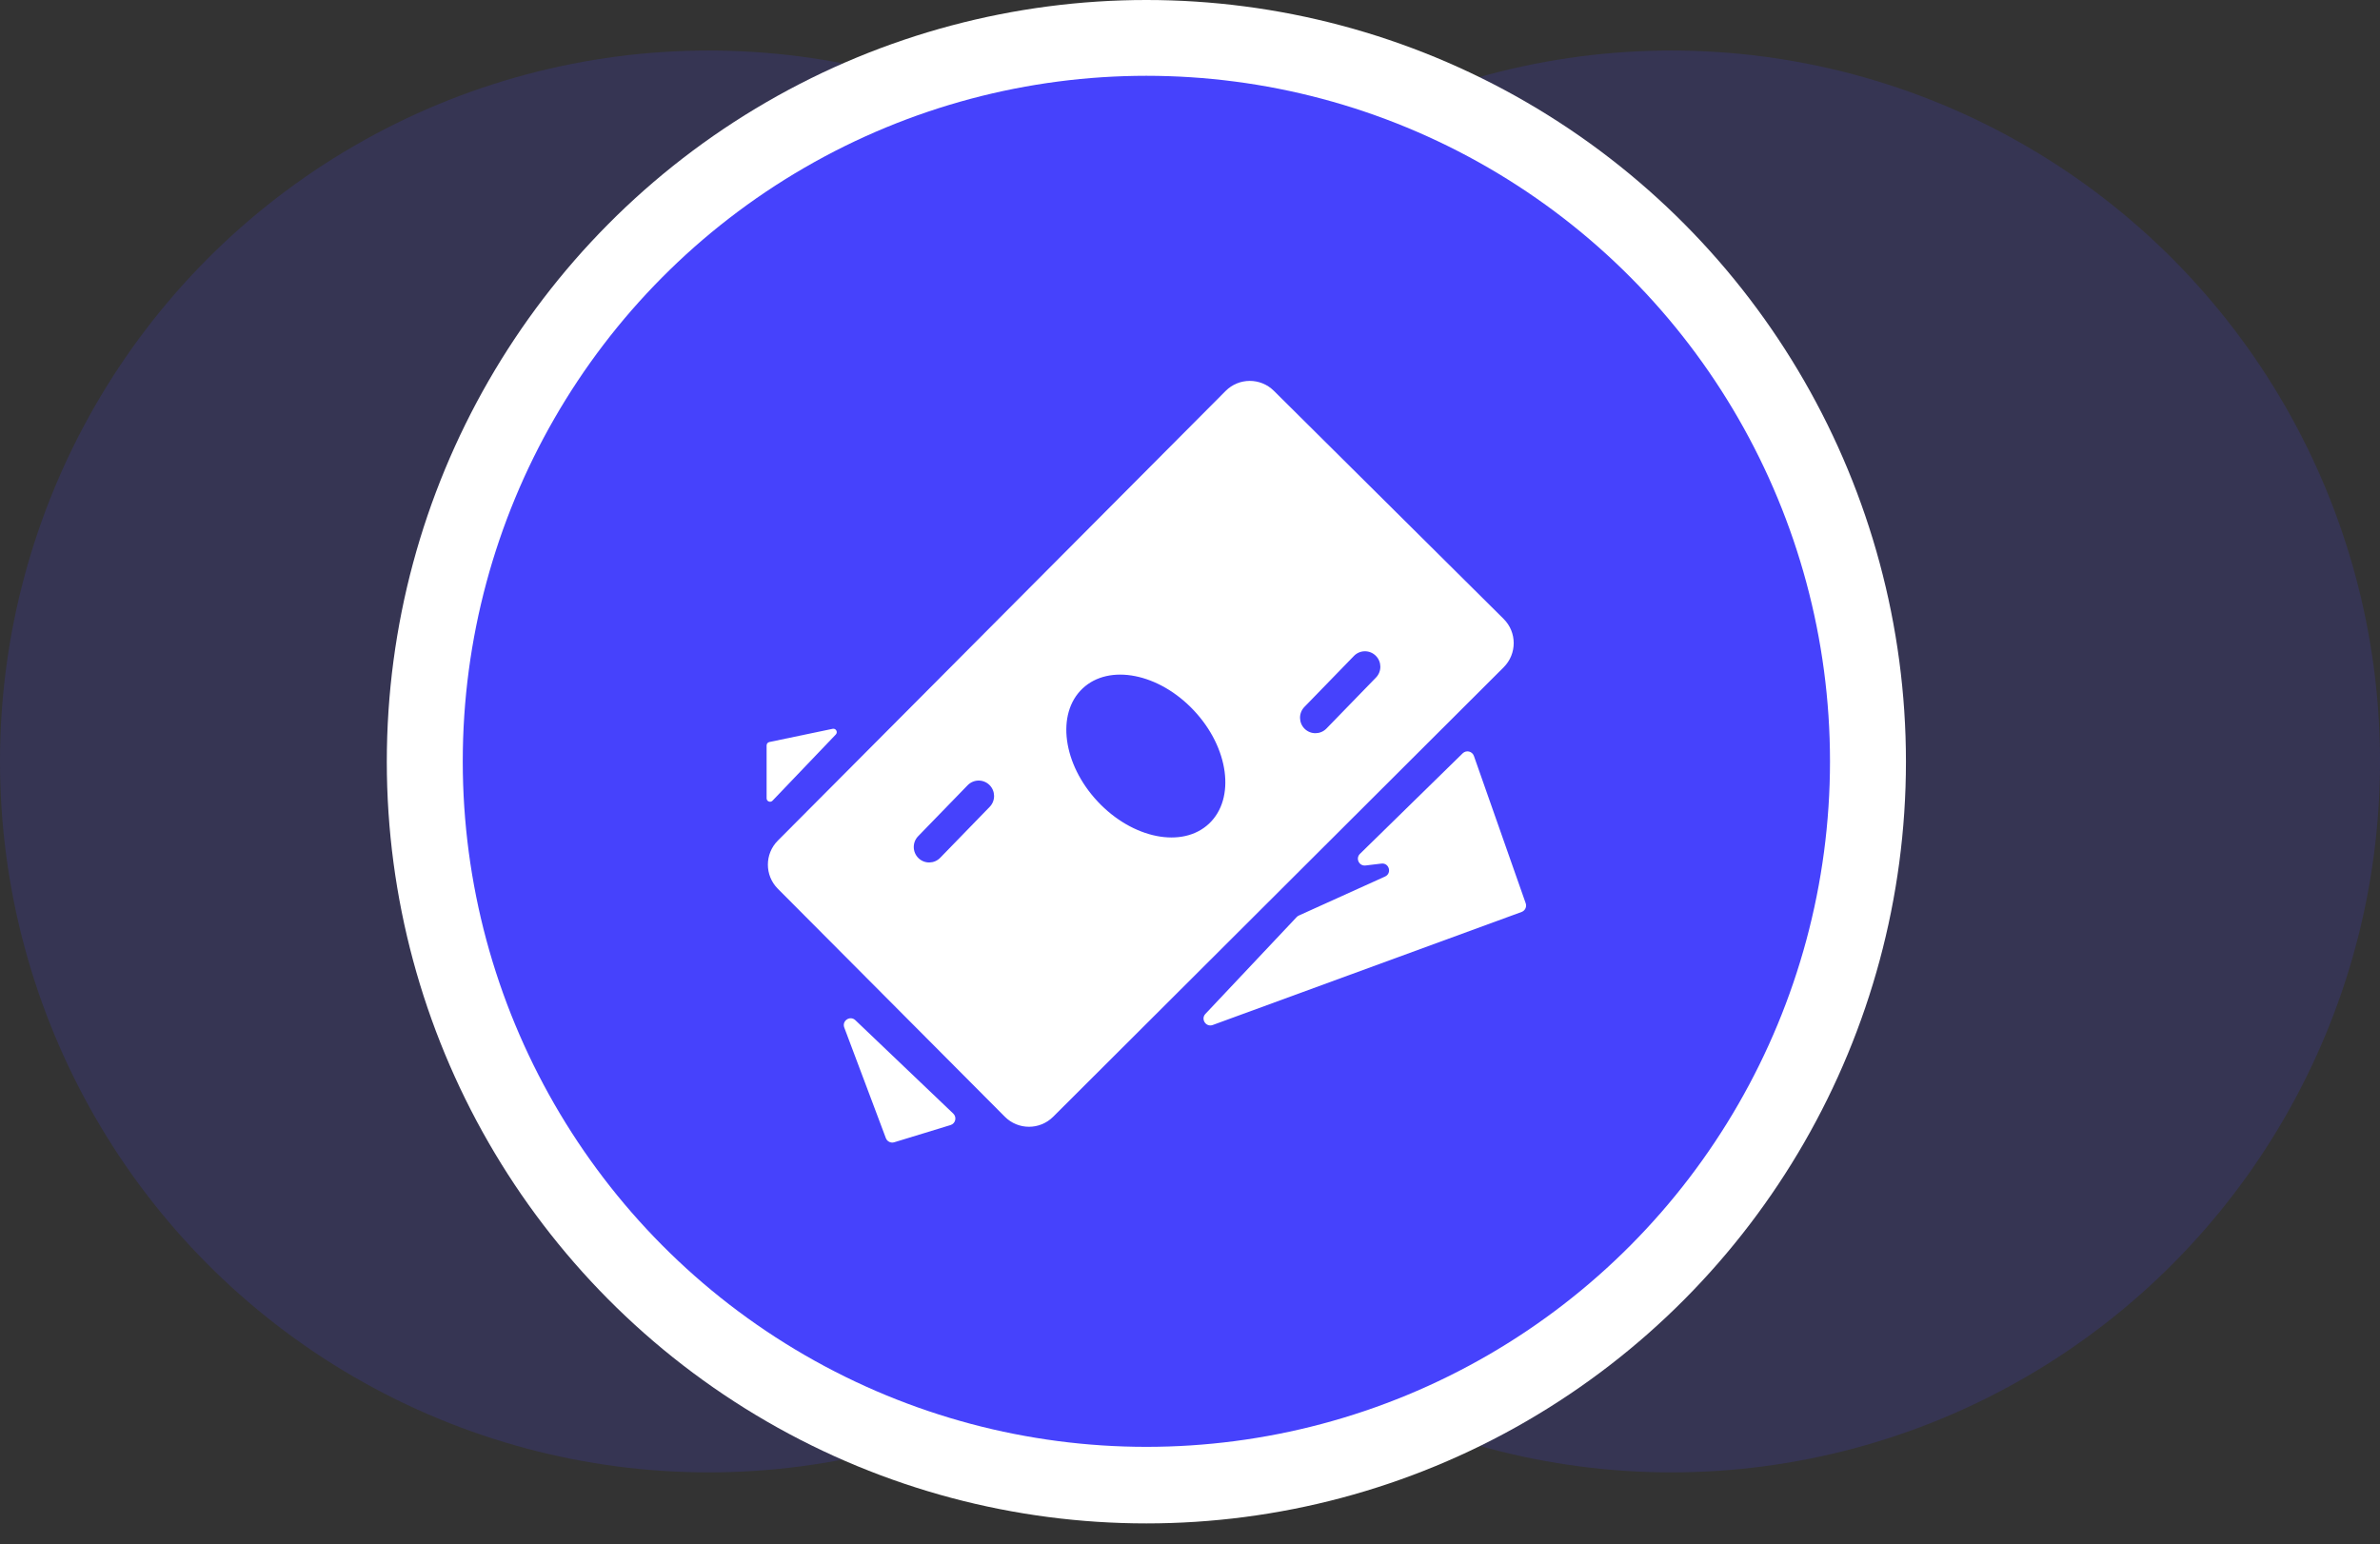
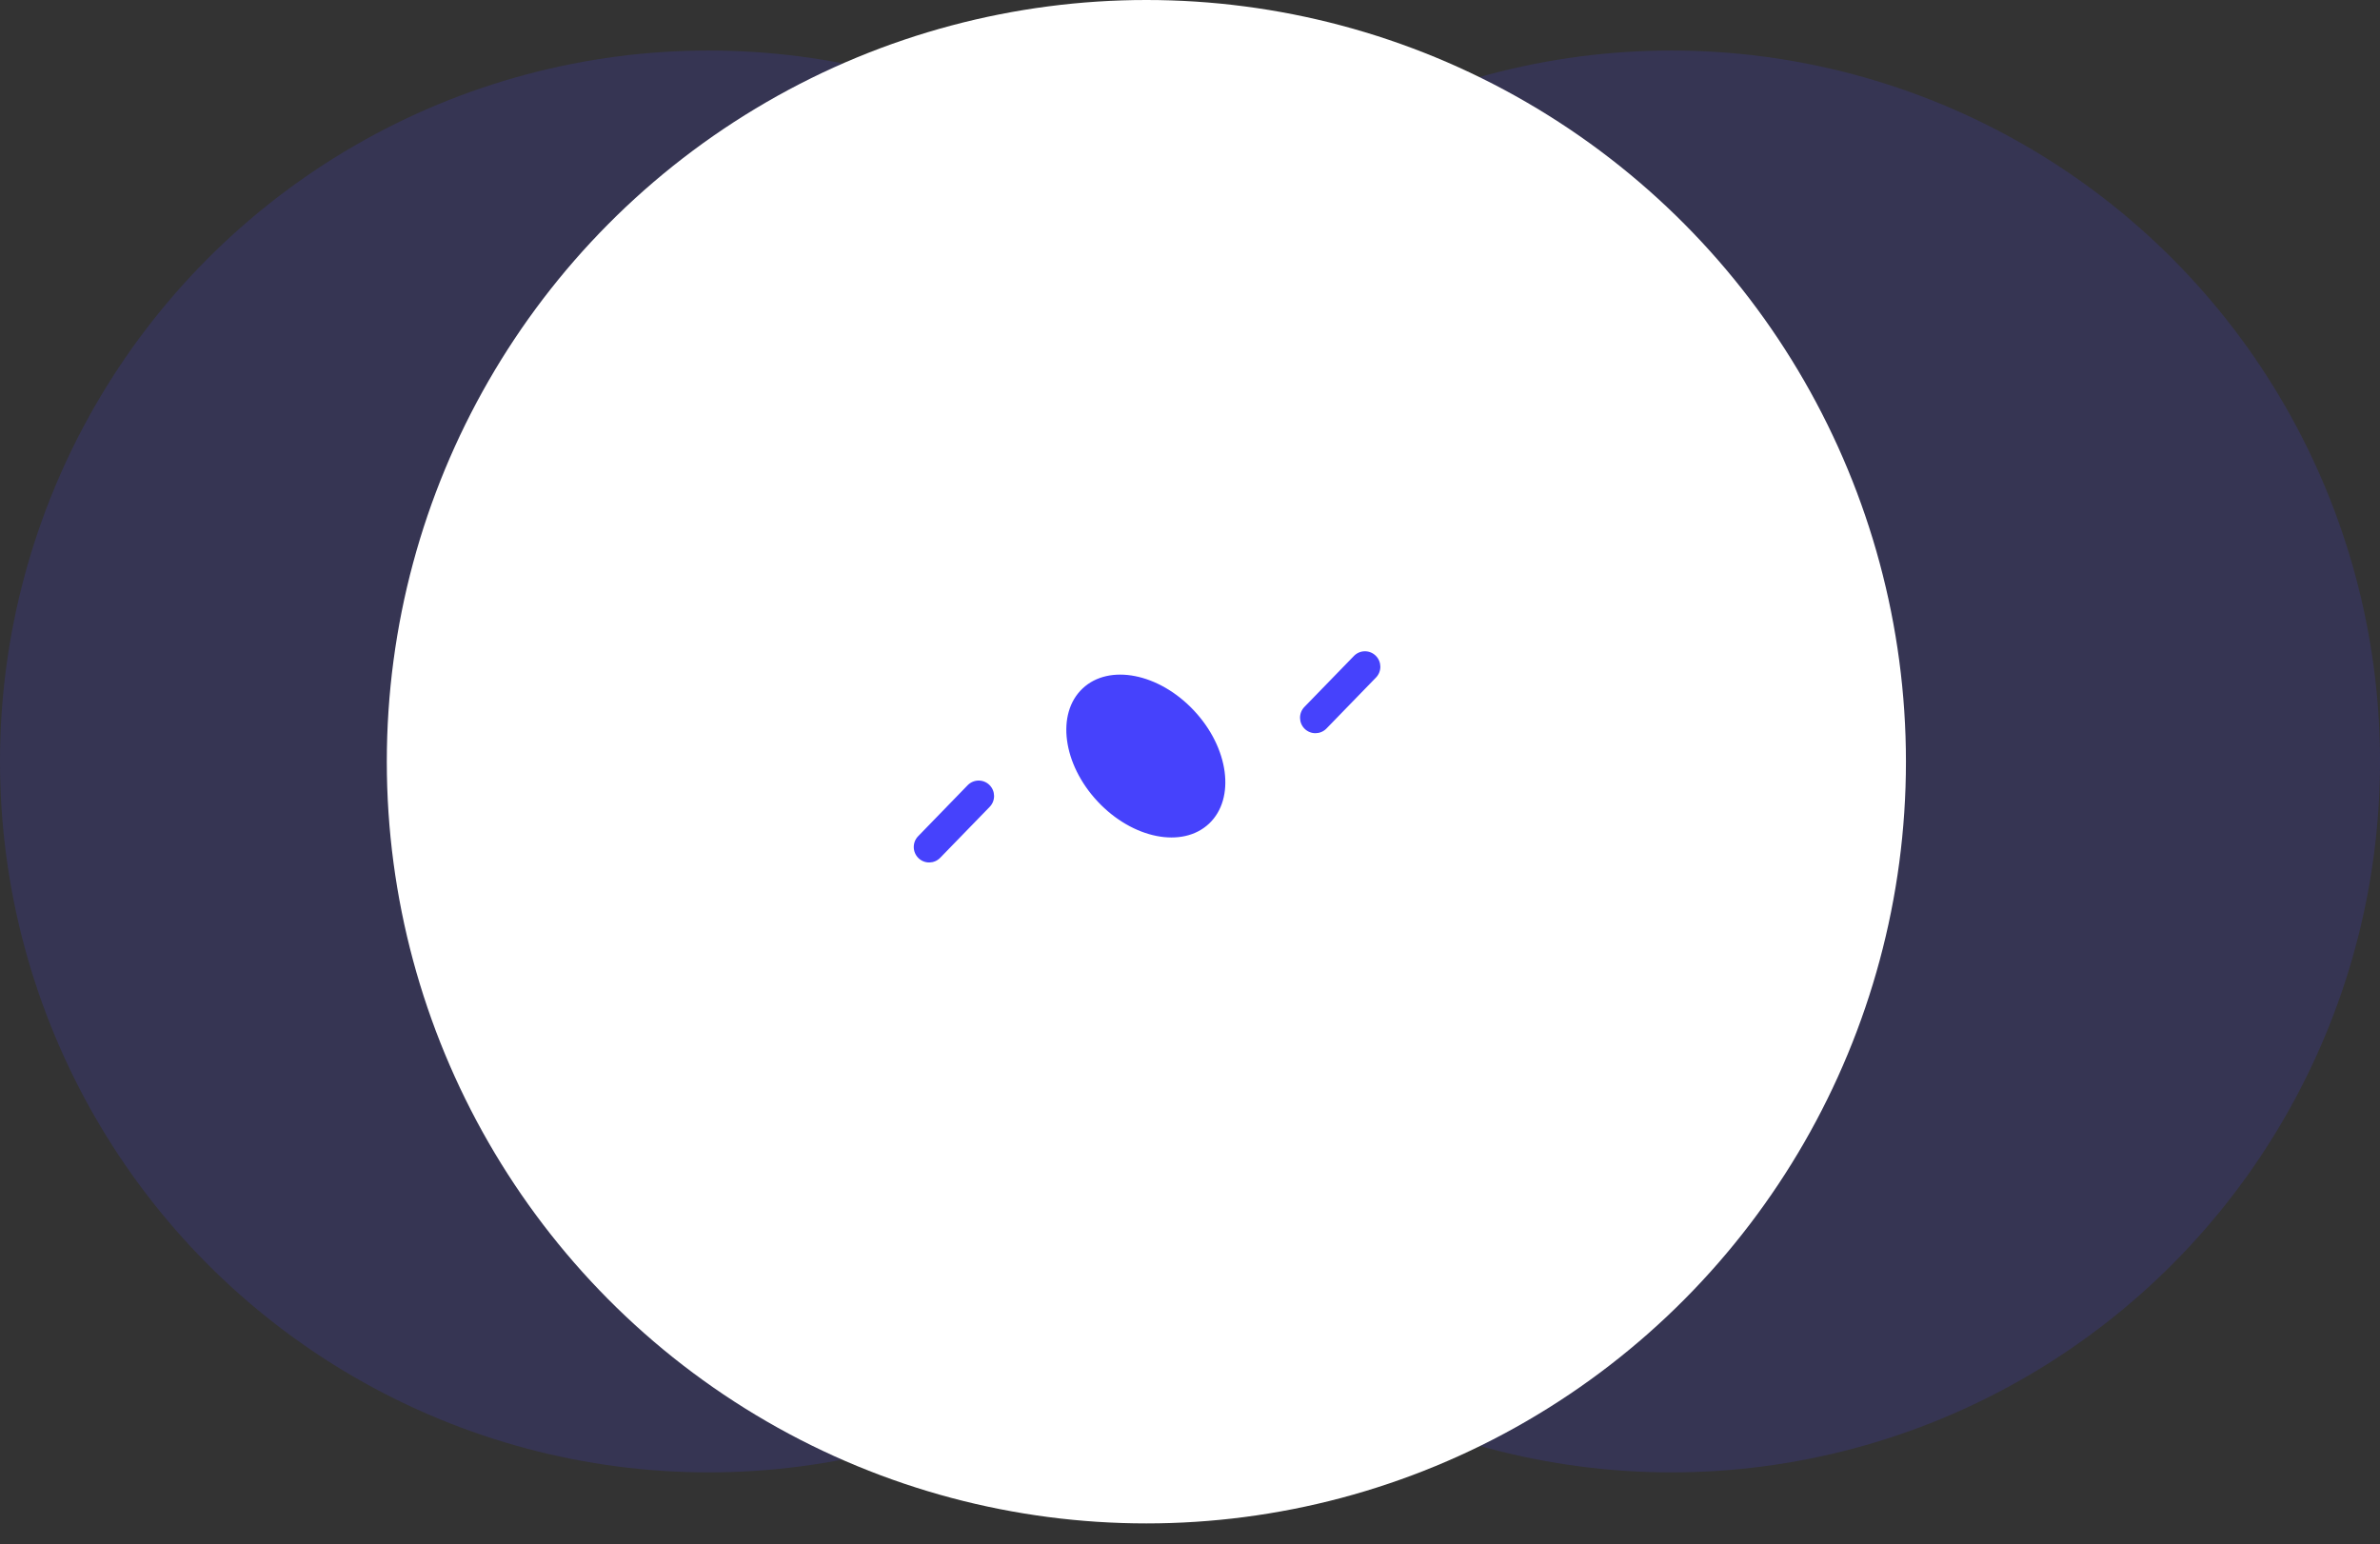
<svg xmlns="http://www.w3.org/2000/svg" width="94" height="61" viewBox="0 0 94 61" fill="none">
  <rect x="0" y="0" width="94" height="61" fill="#333333" stroke="none" />
  <ellipse opacity="0.16" cx="66.012" cy="30.077" rx="27.989" ry="28.081" fill="#4642fc" />
  <ellipse opacity="0.16" cx="27.989" cy="30.077" rx="27.989" ry="28.081" fill="#4642fc" />
  <ellipse cx="45.277" cy="30.087" rx="30" ry="30.087" fill="white" />
-   <ellipse cx="45.277" cy="30.072" rx="27" ry="27.078" fill="#4642fc" />
-   <path d="M33.345 40.587C33.244 40.319 33.576 40.1 33.783 40.297L37.65 43.986C37.799 44.128 37.74 44.379 37.543 44.439L35.319 45.119C35.183 45.16 35.038 45.089 34.988 44.956L33.345 40.587ZM48.407 15.442C48.932 14.915 49.784 14.913 50.312 15.437L59.387 24.446C59.917 24.972 59.918 25.828 59.39 26.356L41.594 44.113C41.066 44.639 40.212 44.638 39.687 44.11L30.721 35.105C30.197 34.579 30.197 33.729 30.721 33.204L48.407 15.442ZM57.77 29.755C57.911 29.618 58.148 29.673 58.213 29.859L60.259 35.679C60.308 35.818 60.235 35.971 60.097 36.022L47.898 40.487C47.632 40.584 47.414 40.255 47.609 40.048L51.214 36.223C51.238 36.198 51.267 36.177 51.299 36.163L54.703 34.623C54.984 34.496 54.866 34.074 54.56 34.111L53.934 34.186C53.678 34.217 53.529 33.906 53.713 33.726L57.77 29.755ZM32.886 28.788C33.015 28.761 33.102 28.916 33.011 29.012L30.511 31.627C30.427 31.715 30.279 31.656 30.278 31.535V29.443C30.278 29.379 30.323 29.323 30.386 29.31L32.886 28.788Z" fill="white" />
  <path d="M38.218 31.016C38.453 30.775 38.838 30.77 39.078 31.005C39.319 31.241 39.324 31.628 39.089 31.87L37.133 33.883C36.899 34.124 36.514 34.129 36.274 33.894C36.033 33.658 36.028 33.271 36.263 33.03L38.218 31.016ZM42.756 27.196C43.806 26.204 45.777 26.593 47.157 28.067C48.538 29.54 48.804 31.54 47.754 32.532C46.704 33.523 44.734 33.133 43.354 31.66C41.974 30.186 41.706 28.188 42.756 27.196ZM53.474 25.91C53.708 25.668 54.094 25.664 54.334 25.899C54.575 26.134 54.58 26.522 54.345 26.763L52.389 28.777C52.154 29.018 51.77 29.023 51.529 28.788C51.289 28.552 51.284 28.165 51.519 27.923L53.474 25.91Z" fill="#4642fc" />
</svg>